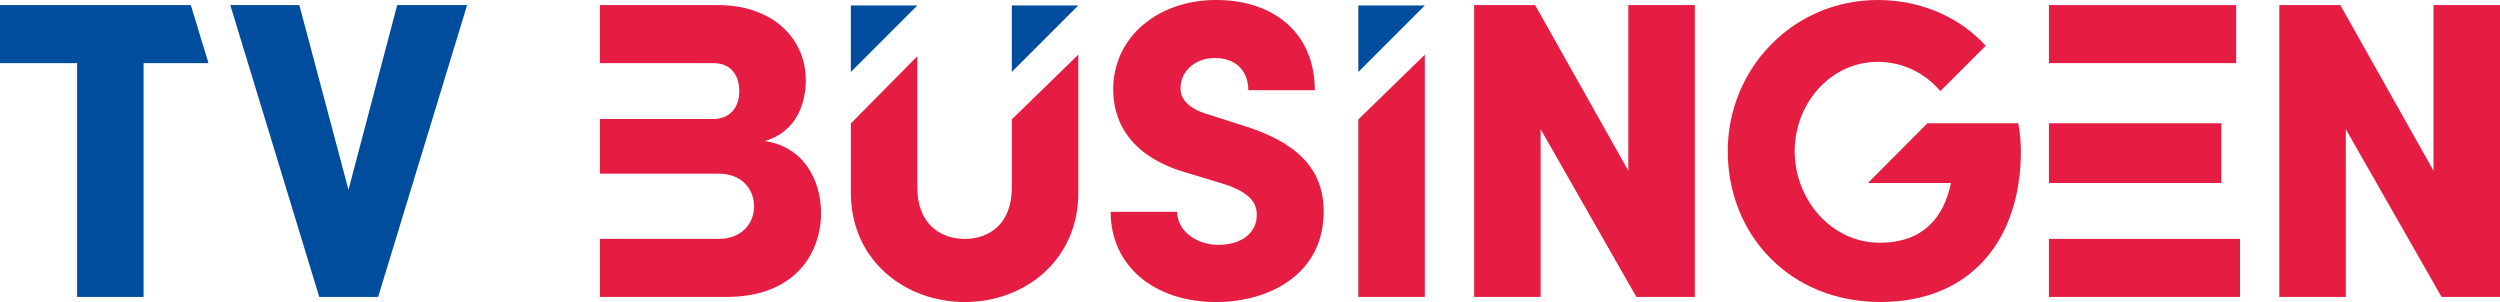
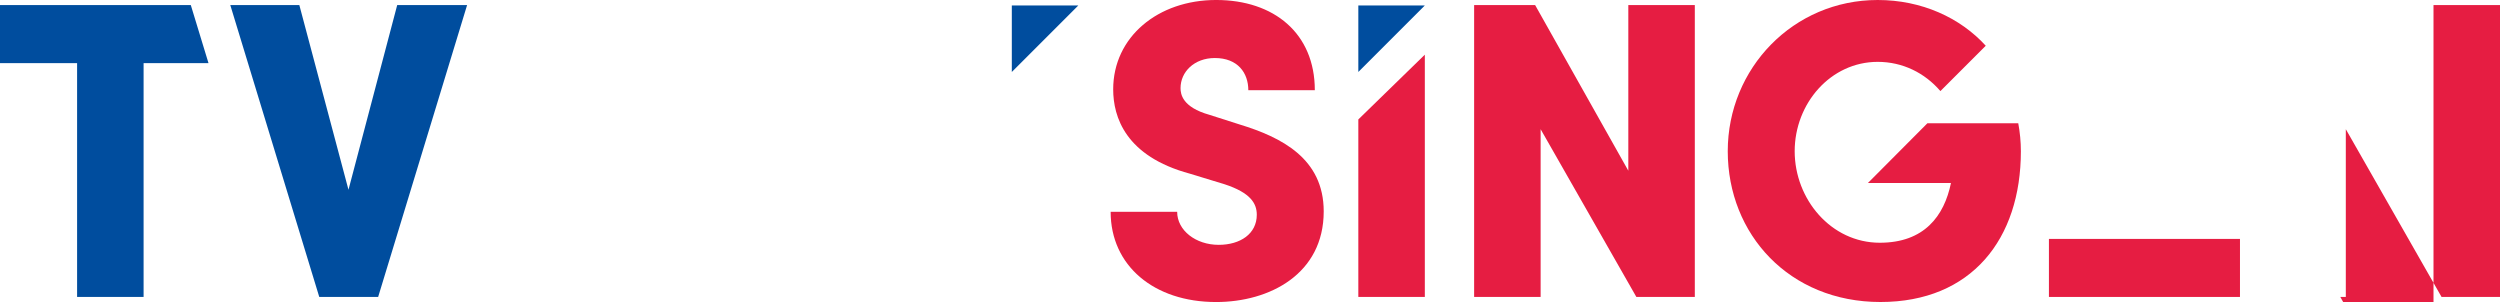
<svg xmlns="http://www.w3.org/2000/svg" id="Ebene_1" viewBox="0 0 2149.98 259.74">
  <defs>
    <style>.cls-1{fill:#004d9e;}.cls-2{fill:#e61d42;}</style>
  </defs>
-   <rect class="cls-2" x="1762.06" y="4.37" width="161.02" height="49.91" />
  <path class="cls-2" d="m955.16,182.15h57.19c0,16.03,16.03,28.41,35.7,28.41,18.58,0,32.78-9.47,32.78-25.87,0-9.83-5.46-18.94-27.69-26.23l-29.87-9.11c-55.37-14.94-65.93-48.82-65.93-72.49,0-45.17,38.61-76.87,88.52-76.87s84.88,28.78,84.88,77.6h-57.19c0-14.94-9.11-27.69-28.78-27.69-17.85,0-29.51,12.02-29.51,25.87,0,5.1,1.46,16.39,24.77,22.95l26.23,8.38c35.7,10.93,72.13,29.14,72.13,74.68,0,53.91-46.63,77.96-92.53,77.96-53.55,0-90.71-31.33-90.71-77.59Z" />
  <path class="cls-2" d="m1400.34,4.37h57.19v251h-50.27l-82.33-144.26v144.26h-57.19V4.37h52.46l80.14,142.44V4.37Z" />
-   <path class="cls-2" d="m2092.79,4.37h57.19v251h-50.27l-82.33-144.26v144.26h-57.19V4.37h52.46l80.14,142.44V4.37Z" />
+   <path class="cls-2" d="m2092.79,4.37h57.19v251h-50.27l-82.33-144.26v144.26h-57.19h52.46l80.14,142.44V4.37Z" />
  <polygon class="cls-2" points="1168.15 102.72 1168.15 255.37 1225.34 255.37 1225.34 47.02 1168.15 102.72" />
-   <path class="cls-2" d="m657.65,121.31c28.78-8.38,35.33-34.61,35.33-52.09,0-37.16-29.51-64.85-75.41-64.85h-101.64v49.91h97.63c15.67,0,22.22,11.29,22.22,24.04,0,15.3-9.11,24.04-22.58,24.04h-97.27v46.99h102c21.49,0,30.6,14.94,30.6,28.05,0,14.21-10.2,28.05-30.6,28.05h-102v49.91h108.93c59.01,0,81.24-37.89,81.24-72.13,0-28.78-15.3-57.19-48.45-61.93Z" />
  <polygon class="cls-2" points="1762.06 205.46 1762.06 255.37 1926.36 255.37 1926.36 205.46 1819.26 205.46 1762.06 205.46" />
-   <rect class="cls-2" x="1762.06" y="106.01" width="148.27" height="51.37" />
-   <path class="cls-2" d="m870.15,102.67v58.72c0,31.69-20.03,44.08-40.44,44.08s-40.8-12.39-40.8-44.08V48.33l-57.19,57.84v59.58c0,57.92,46.26,93.99,97.99,93.99s97.63-36.06,97.63-93.99V46.97l-57.19,55.7Z" />
  <path class="cls-1" d="m341.59,4.37h60.11l-76.5,251h-50.64L198.05,4.37h59.38l42.26,158.83L341.59,4.37Z" />
  <polygon class="cls-1" points="164.09 4.37 0 4.37 0 54.28 66.3 54.28 66.3 255.37 123.49 255.37 123.49 54.28 179.3 54.28 164.09 4.37" />
-   <polygon class="cls-1" points="731.72 61.89 731.72 4.69 788.92 4.69 731.72 61.89" />
  <polygon class="cls-1" points="870.15 61.89 870.15 4.69 927.35 4.69 870.15 61.89" />
  <polygon class="cls-1" points="1168.15 61.89 1168.15 4.69 1225.34 4.69 1168.15 61.89" />
  <path class="cls-2" d="m1735.69,106.01h-78.15l-51.15,51.37h71.42c-5.84,28.42-23,51.37-61.18,51.37-42.04,0-73.22-37.52-73.22-78.69s30.97-76.87,71.4-76.87c21.49,0,40.44,9.47,53.92,25.14l39-39C1685.76,15.23,1652.62,0,1614.8,0,1542.31,0,1485.85,58.65,1485.85,130.05s52.92,129.67,131.3,129.67,120.79-54.26,120.79-129.67c0-8.21-.81-16.24-2.25-24.04Z" />
</svg>